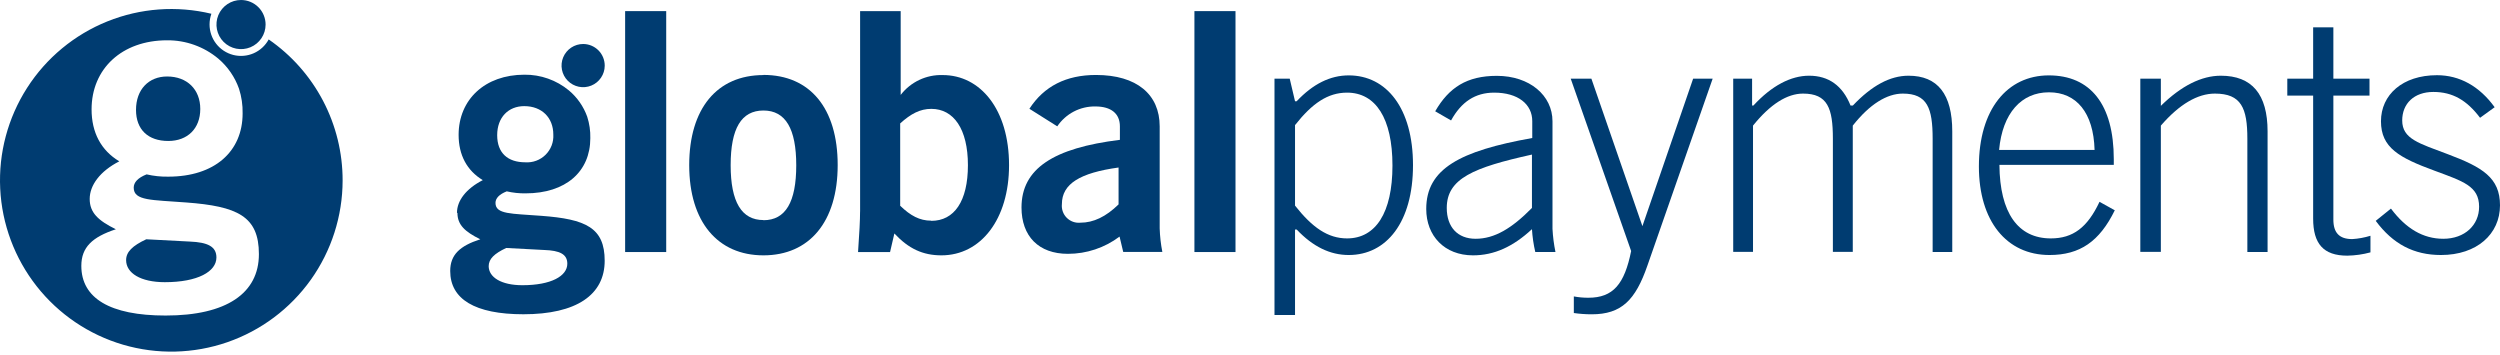
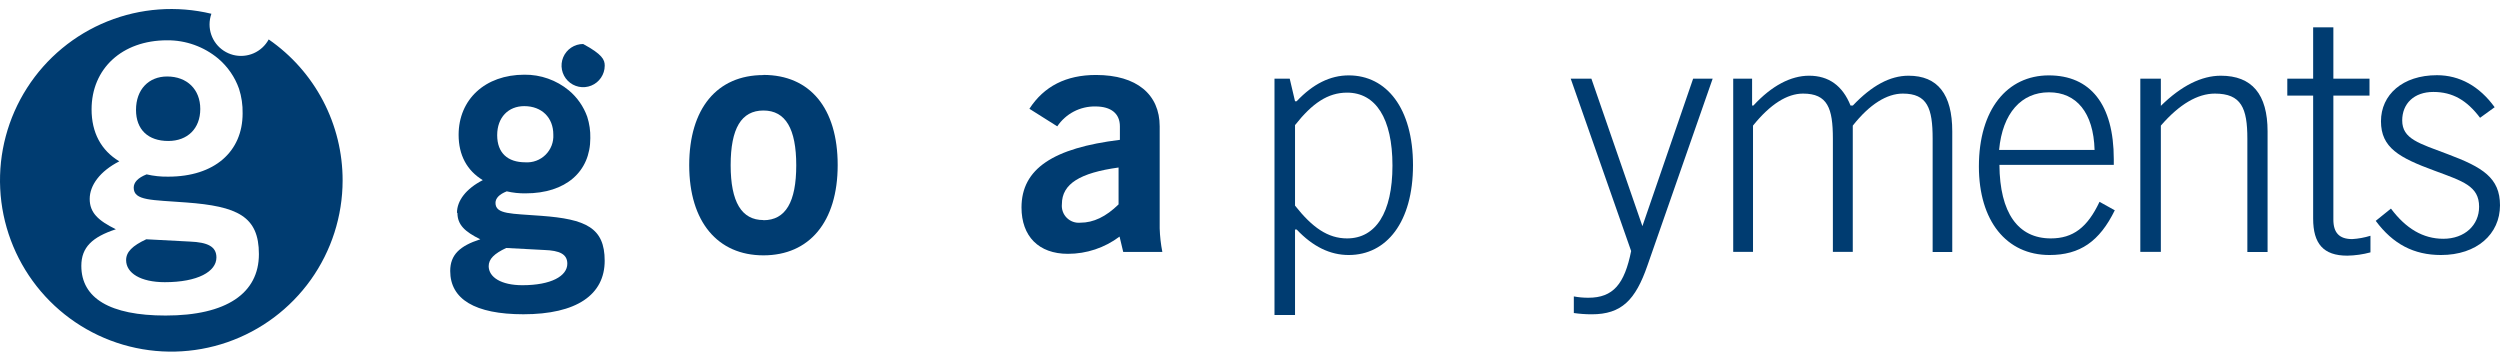
<svg xmlns="http://www.w3.org/2000/svg" width="190" height="27" viewBox="0 0 190 27" fill="none">
  <path d="M39.921 12.335C40.204 12.354 40.488 12.314 40.754 12.215C41.02 12.116 41.262 11.962 41.464 11.762C41.666 11.562 41.822 11.322 41.924 11.057C42.025 10.791 42.069 10.508 42.052 10.224C42.052 8.942 41.176 8.066 39.844 8.066C38.638 8.066 37.786 8.917 37.786 10.273C37.786 11.629 38.589 12.335 39.921 12.335ZM37.139 20.219C37.139 21.071 38.092 21.676 39.702 21.676C41.885 21.676 43.116 20.981 43.116 20.042C43.116 19.315 42.538 19.037 41.356 18.999L38.471 18.846C37.567 19.274 37.139 19.677 37.139 20.237M34.73 16.176C34.73 15.244 35.426 14.341 36.691 13.69C35.485 12.96 34.855 11.782 34.855 10.249C34.855 7.561 36.865 5.677 39.855 5.677C41.088 5.663 42.287 6.087 43.237 6.873C43.87 7.403 44.349 8.092 44.628 8.869C44.797 9.395 44.877 9.946 44.864 10.499C44.864 13.037 43.008 14.695 39.945 14.695C39.463 14.703 38.982 14.651 38.513 14.542C37.936 14.768 37.657 15.071 37.657 15.422C37.657 16.301 38.864 16.225 41.134 16.402C44.524 16.652 45.956 17.306 45.956 19.816C45.956 22.402 43.821 23.884 39.778 23.884C36.086 23.884 34.216 22.729 34.216 20.595C34.216 19.364 34.946 18.686 36.503 18.186C35.321 17.605 34.765 17.08 34.765 16.176" fill="#003C71" />
-   <path d="M45.959 4.999C45.957 5.323 45.858 5.639 45.676 5.907C45.494 6.175 45.237 6.383 44.937 6.505C44.637 6.627 44.307 6.658 43.99 6.593C43.673 6.528 43.382 6.371 43.154 6.141C42.925 5.911 42.77 5.618 42.708 5.3C42.646 4.982 42.679 4.653 42.804 4.354C42.929 4.055 43.139 3.8 43.408 3.62C43.678 3.44 43.995 3.344 44.319 3.344C44.754 3.344 45.171 3.517 45.479 3.825C45.787 4.133 45.959 4.55 45.959 4.985" fill="#003C71" />
-   <path d="M50.632 0.845H47.51V19.155H50.632V0.845Z" fill="#003C71" />
+   <path d="M45.959 4.999C45.957 5.323 45.858 5.639 45.676 5.907C45.494 6.175 45.237 6.383 44.937 6.505C44.637 6.627 44.307 6.658 43.99 6.593C43.673 6.528 43.382 6.371 43.154 6.141C42.925 5.911 42.77 5.618 42.708 5.3C42.646 4.982 42.679 4.653 42.804 4.354C42.929 4.055 43.139 3.8 43.408 3.62C43.678 3.44 43.995 3.344 44.319 3.344C45.787 4.133 45.959 4.55 45.959 4.985" fill="#003C71" />
  <path d="M58.022 16.736C59.712 16.736 60.515 15.345 60.515 12.564C60.515 9.783 59.701 8.399 58.022 8.399C56.343 8.399 55.53 9.758 55.53 12.553C55.53 15.349 56.36 16.725 58.022 16.725M58.022 5.694C61.547 5.694 63.664 8.211 63.664 12.543C63.664 16.875 61.499 19.406 58.022 19.406C54.546 19.406 52.38 16.861 52.38 12.553C52.38 8.246 54.497 5.705 58.022 5.705" fill="#003C71" />
-   <path d="M70.781 16.784C72.519 16.784 73.562 15.3 73.562 12.554C73.562 9.807 72.481 8.274 70.781 8.274C69.926 8.274 69.22 8.649 68.414 9.38V15.637C69.196 16.395 69.902 16.77 70.757 16.77M65.368 16.075V0.845H68.452V7.214C68.827 6.726 69.312 6.335 69.869 6.073C70.425 5.81 71.036 5.684 71.65 5.705C74.494 5.705 76.688 8.298 76.688 12.554C76.688 16.659 74.546 19.406 71.549 19.406C70.138 19.406 69.053 18.902 67.972 17.744L67.645 19.155H65.212C65.313 17.744 65.365 16.722 65.365 16.082" fill="#003C71" />
  <path d="M80.704 15.512C80.684 15.702 80.707 15.894 80.771 16.075C80.835 16.255 80.938 16.418 81.073 16.553C81.209 16.689 81.372 16.792 81.552 16.856C81.733 16.92 81.925 16.943 82.115 16.924C83.099 16.924 84.055 16.472 85.011 15.533V12.731C82.091 13.134 80.704 13.965 80.704 15.512ZM85.087 17.98C83.955 18.833 82.576 19.293 81.159 19.291C78.941 19.291 77.634 17.956 77.634 15.766C77.634 12.818 80.067 11.246 85.112 10.628V9.602C85.112 8.643 84.458 8.09 83.248 8.09C82.678 8.081 82.114 8.214 81.608 8.478C81.103 8.742 80.671 9.129 80.352 9.602L78.235 8.267C79.345 6.552 81.033 5.696 83.297 5.698C86.398 5.698 88.136 7.182 88.136 9.602V17.358C88.155 17.959 88.222 18.558 88.338 19.148H85.365L85.087 17.98Z" fill="#003C71" />
-   <path d="M93.898 0.845H90.776V19.155H93.898V0.845Z" fill="#003C71" />
  <path d="M98.422 15.627C99.733 17.289 100.918 18.119 102.378 18.119C104.544 18.119 105.827 16.183 105.827 12.582C105.827 8.98 104.544 7.04 102.378 7.04C100.918 7.04 99.733 7.847 98.422 9.508V15.627ZM96.861 5.98H98.019L98.422 7.694H98.547C99.782 6.383 101.092 5.729 102.504 5.729C105.375 5.729 107.388 8.222 107.388 12.554C107.388 16.885 105.375 19.381 102.504 19.381C101.092 19.381 99.782 18.749 98.547 17.442H98.422V23.939H96.861V5.98Z" fill="#003C71" />
-   <path d="M116.428 11.747C111.995 12.731 109.954 13.562 109.954 15.804C109.954 17.264 110.785 18.147 112.145 18.147C113.58 18.147 114.891 17.365 116.428 15.804V11.747ZM116.428 17.417C114.992 18.752 113.556 19.406 111.947 19.406C109.777 19.406 108.394 17.921 108.394 15.881C108.394 12.832 110.938 11.472 116.452 10.489V9.206C116.452 7.919 115.371 7.04 113.556 7.04C112.12 7.04 111.063 7.735 110.281 9.154L109.075 8.458C110.118 6.647 111.491 5.764 113.758 5.764C116.25 5.764 117.989 7.252 117.989 9.216V17.389C118.02 17.982 118.095 18.571 118.215 19.152H116.681C116.549 18.581 116.464 17.999 116.428 17.414" fill="#003C71" />
  <path d="M119.375 5.98H120.946L124.823 17.188L128.678 5.98H130.162L125.202 20.188C124.294 22.806 123.237 23.887 120.971 23.887C120.516 23.887 120.062 23.855 119.611 23.79V22.528C119.976 22.596 120.346 22.63 120.717 22.628C122.608 22.628 123.463 21.585 123.967 19.079L119.375 5.98Z" fill="#003C71" />
  <path d="M131.724 5.98H133.159V8.02H133.26C134.651 6.511 136.107 5.754 137.491 5.754C138.979 5.754 140.036 6.511 140.641 8.02H140.818C142.25 6.511 143.638 5.754 145.049 5.754C147.265 5.754 148.372 7.164 148.372 9.984V19.152H146.881V10.541C146.881 8.222 146.478 7.113 144.614 7.113C143.405 7.113 142.094 7.919 140.811 9.546V19.142H139.299V10.541C139.299 8.222 138.896 7.113 137.032 7.113C135.822 7.113 134.54 7.919 133.229 9.546V19.142H131.724V5.98Z" fill="#003C71" />
  <path d="M155.711 7.016C153.646 7.016 152.186 8.577 151.932 11.396H159.188C159.111 8.549 157.797 7.016 155.735 7.016M160.724 15.982C159.563 18.349 158.079 19.381 155.76 19.381C152.488 19.381 150.396 16.785 150.396 12.655C150.396 8.298 152.561 5.729 155.711 5.729C158.861 5.729 160.648 7.92 160.648 12.102V12.529H151.956C151.984 16.183 153.368 18.119 155.864 18.119C157.55 18.119 158.645 17.289 159.563 15.338L160.724 15.982Z" fill="#003C71" />
  <path d="M162.664 5.98H164.225V8.045C165.786 6.511 167.323 5.754 168.783 5.754C171.151 5.754 172.336 7.164 172.336 9.984V19.152H170.799V10.541C170.799 8.222 170.344 7.113 168.331 7.113C167.02 7.113 165.633 7.919 164.225 9.546V19.142H162.664V5.98Z" fill="#003C71" />
  <path d="M178.765 18.171C179.237 18.143 179.703 18.057 180.155 17.918V19.18C179.58 19.336 178.988 19.42 178.393 19.43C176.578 19.43 175.799 18.523 175.799 16.61V7.266H173.835V5.979H175.799V2.075H177.336V5.979H180.082V7.266H177.336V16.687C177.336 17.692 177.788 18.171 178.772 18.171" fill="#003C71" />
  <path d="M185.689 18.147C187.327 18.147 188.412 17.104 188.412 15.714C188.412 14.129 187.174 13.774 185.008 12.967C182.342 11.987 180.954 11.229 180.954 9.216C180.954 7.203 182.592 5.715 185.21 5.715C186.924 5.715 188.436 6.546 189.594 8.149L188.485 8.952C187.476 7.617 186.399 6.988 184.935 6.988C183.471 6.988 182.568 7.871 182.568 9.154C182.568 10.565 183.85 10.892 186.044 11.723C188.665 12.707 190 13.51 190 15.602C190 17.793 188.238 19.381 185.516 19.381C183.451 19.381 181.865 18.55 180.555 16.785L181.712 15.853C182.846 17.365 184.146 18.147 185.693 18.147" fill="#003C71" />
-   <path d="M20.185 1.867C20.185 2.236 20.075 2.597 19.87 2.904C19.665 3.211 19.374 3.45 19.032 3.592C18.691 3.733 18.316 3.77 17.954 3.698C17.592 3.626 17.259 3.448 16.998 3.187C16.737 2.926 16.559 2.593 16.487 2.231C16.415 1.869 16.452 1.494 16.593 1.152C16.735 0.811 16.974 0.52 17.281 0.315C17.588 0.109 17.949 0 18.318 0C18.813 0 19.288 0.197 19.638 0.547C19.988 0.897 20.185 1.372 20.185 1.867Z" fill="#003C71" />
  <path d="M12.788 10.714C14.258 10.714 15.221 9.765 15.221 8.281C15.221 6.797 14.22 5.813 12.701 5.813C11.31 5.813 10.337 6.793 10.337 8.351C10.337 9.852 11.258 10.714 12.788 10.714Z" fill="#003C71" />
  <path d="M14.431 18.359L11.115 18.185C10.072 18.676 9.585 19.138 9.585 19.771C9.585 20.751 10.68 21.446 12.526 21.446C15.036 21.446 16.448 20.636 16.448 19.569C16.448 18.735 15.784 18.415 14.431 18.359Z" fill="#003C71" />
  <path d="M12.585 23.981C8.344 23.981 6.181 22.656 6.181 20.205C6.181 18.79 7.019 18.012 8.806 17.424C7.45 16.76 6.817 16.155 6.817 15.119C6.817 14.083 7.596 13.012 9.067 12.261C7.676 11.427 6.96 10.071 6.96 8.312C6.96 5.225 9.268 3.063 12.7 3.063C14.119 3.051 15.496 3.544 16.586 4.453C17.306 5.064 17.851 5.854 18.165 6.744C18.36 7.349 18.453 7.982 18.439 8.618C18.439 11.524 16.305 13.426 12.787 13.426C12.233 13.436 11.681 13.378 11.142 13.252C10.478 13.513 10.162 13.861 10.162 14.264C10.162 15.272 11.552 15.185 14.142 15.387C18.036 15.675 19.677 16.43 19.677 19.312C19.677 22.281 17.226 23.981 12.585 23.981ZM20.421 2.997C20.167 3.465 19.765 3.835 19.277 4.049C18.789 4.262 18.244 4.307 17.728 4.176C17.212 4.044 16.754 3.745 16.428 3.324C16.101 2.903 15.925 2.385 15.926 1.853C15.927 1.578 15.974 1.306 16.065 1.046C13.434 0.413 10.672 0.616 8.162 1.625C5.652 2.635 3.519 4.401 2.059 6.678C0.599 8.956 -0.116 11.632 0.015 14.334C0.146 17.037 1.116 19.631 2.789 21.757C4.462 23.883 6.756 25.435 9.352 26.197C11.948 26.959 14.717 26.893 17.274 26.009C19.831 25.125 22.049 23.466 23.62 21.264C25.19 19.061 26.036 16.424 26.039 13.718C26.042 11.609 25.532 9.532 24.553 7.664C23.574 5.796 22.156 4.194 20.421 2.997Z" fill="#003C71" />
</svg>